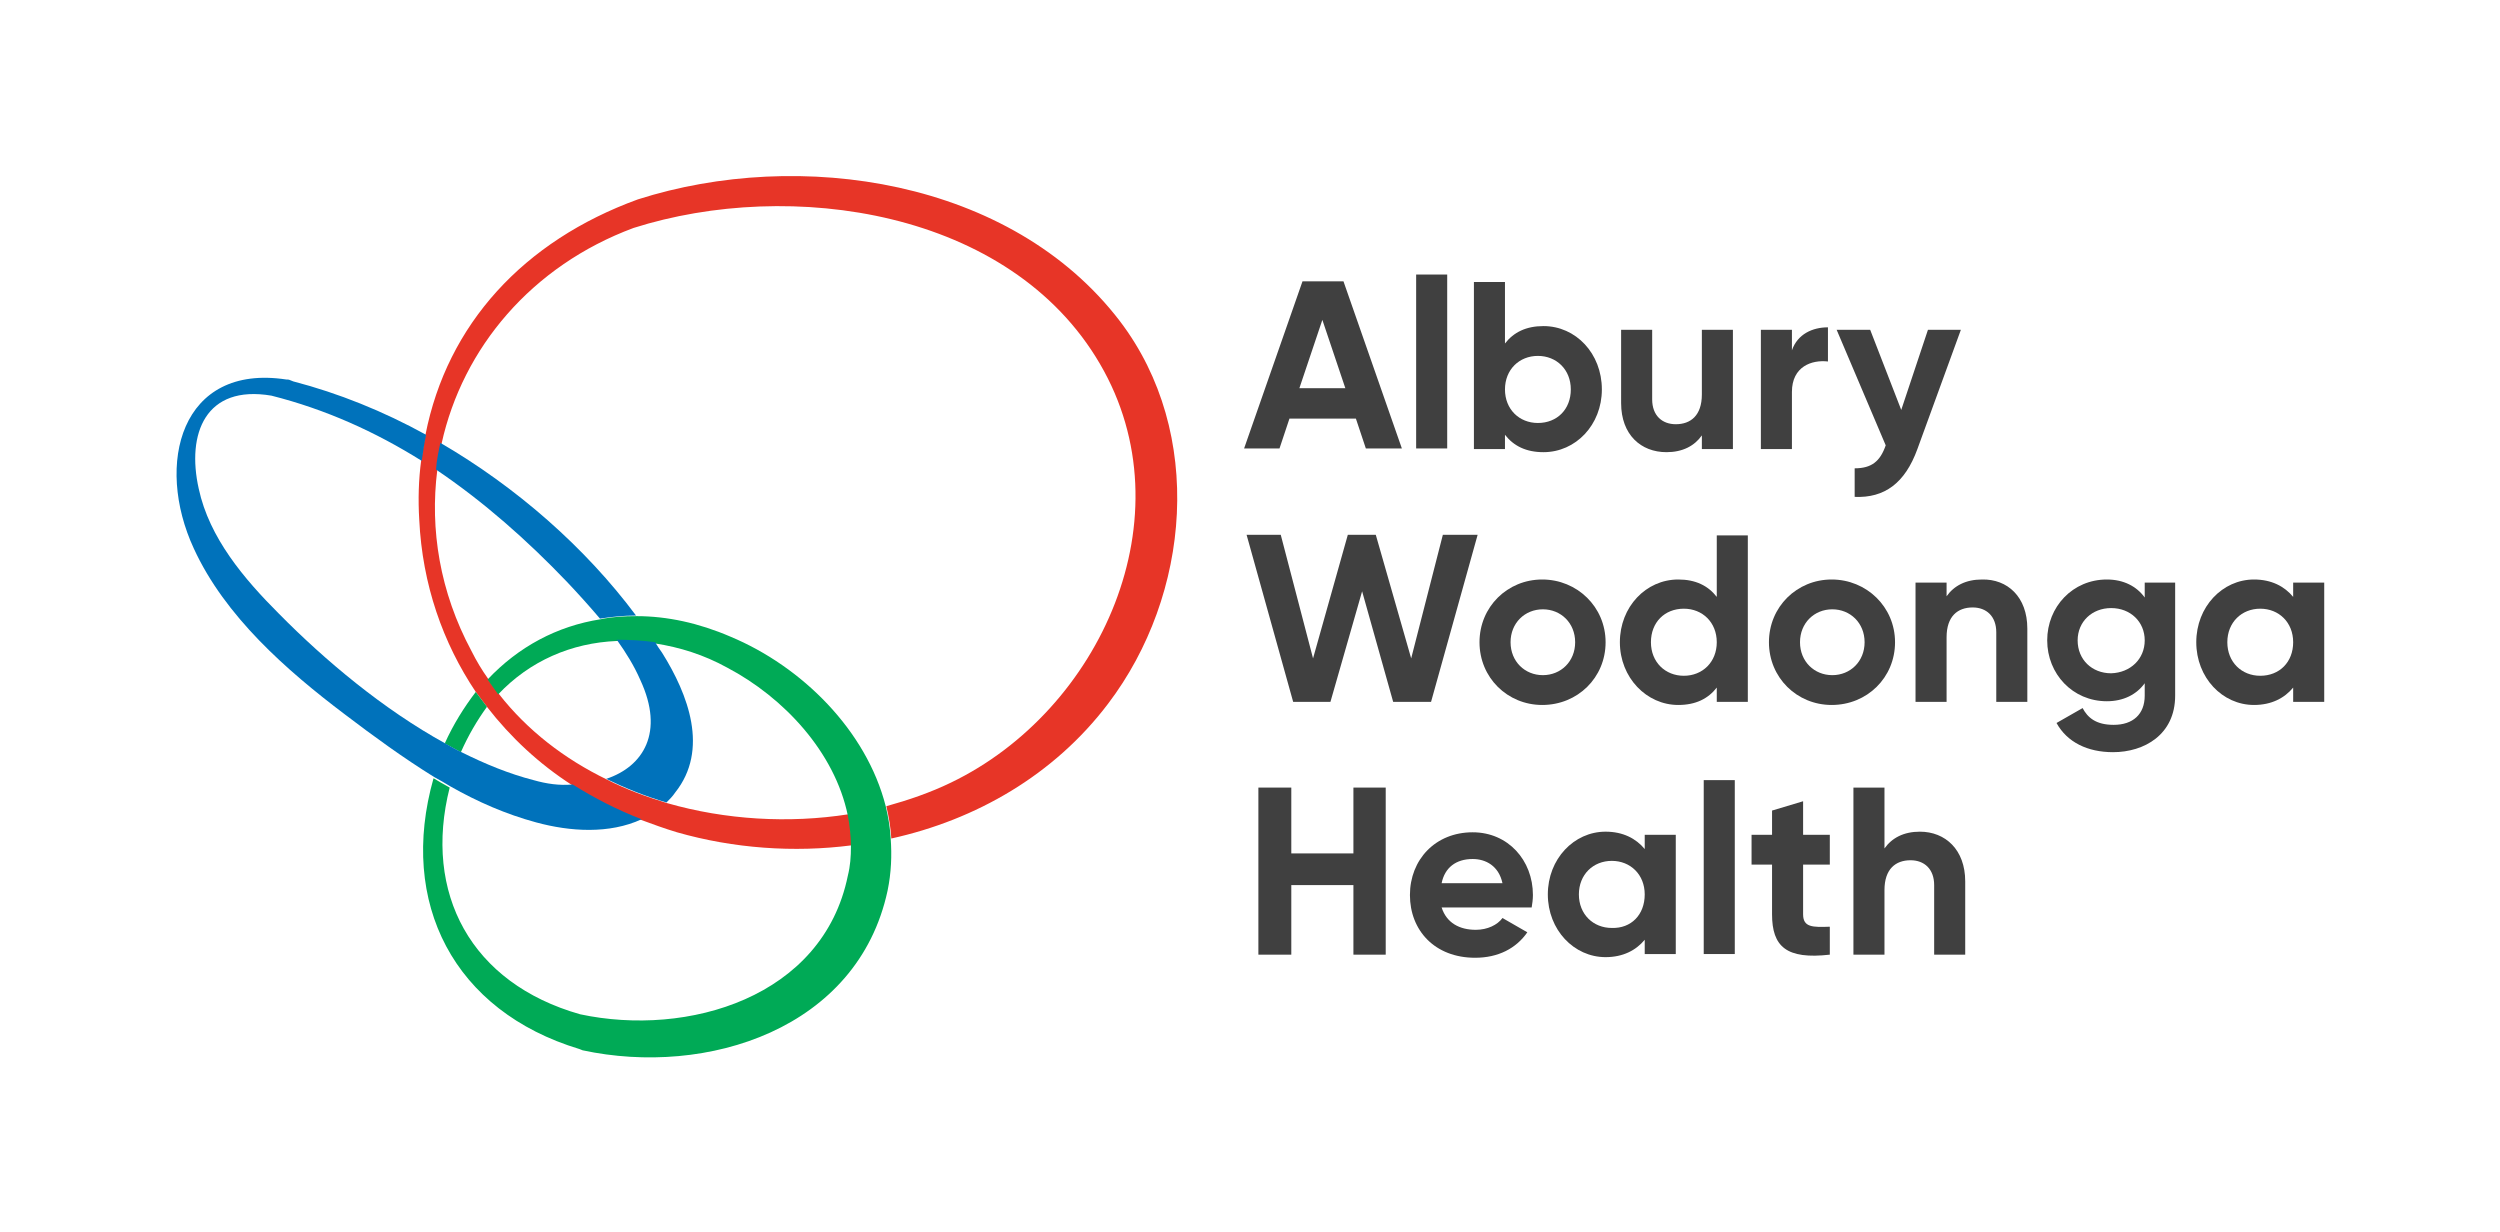
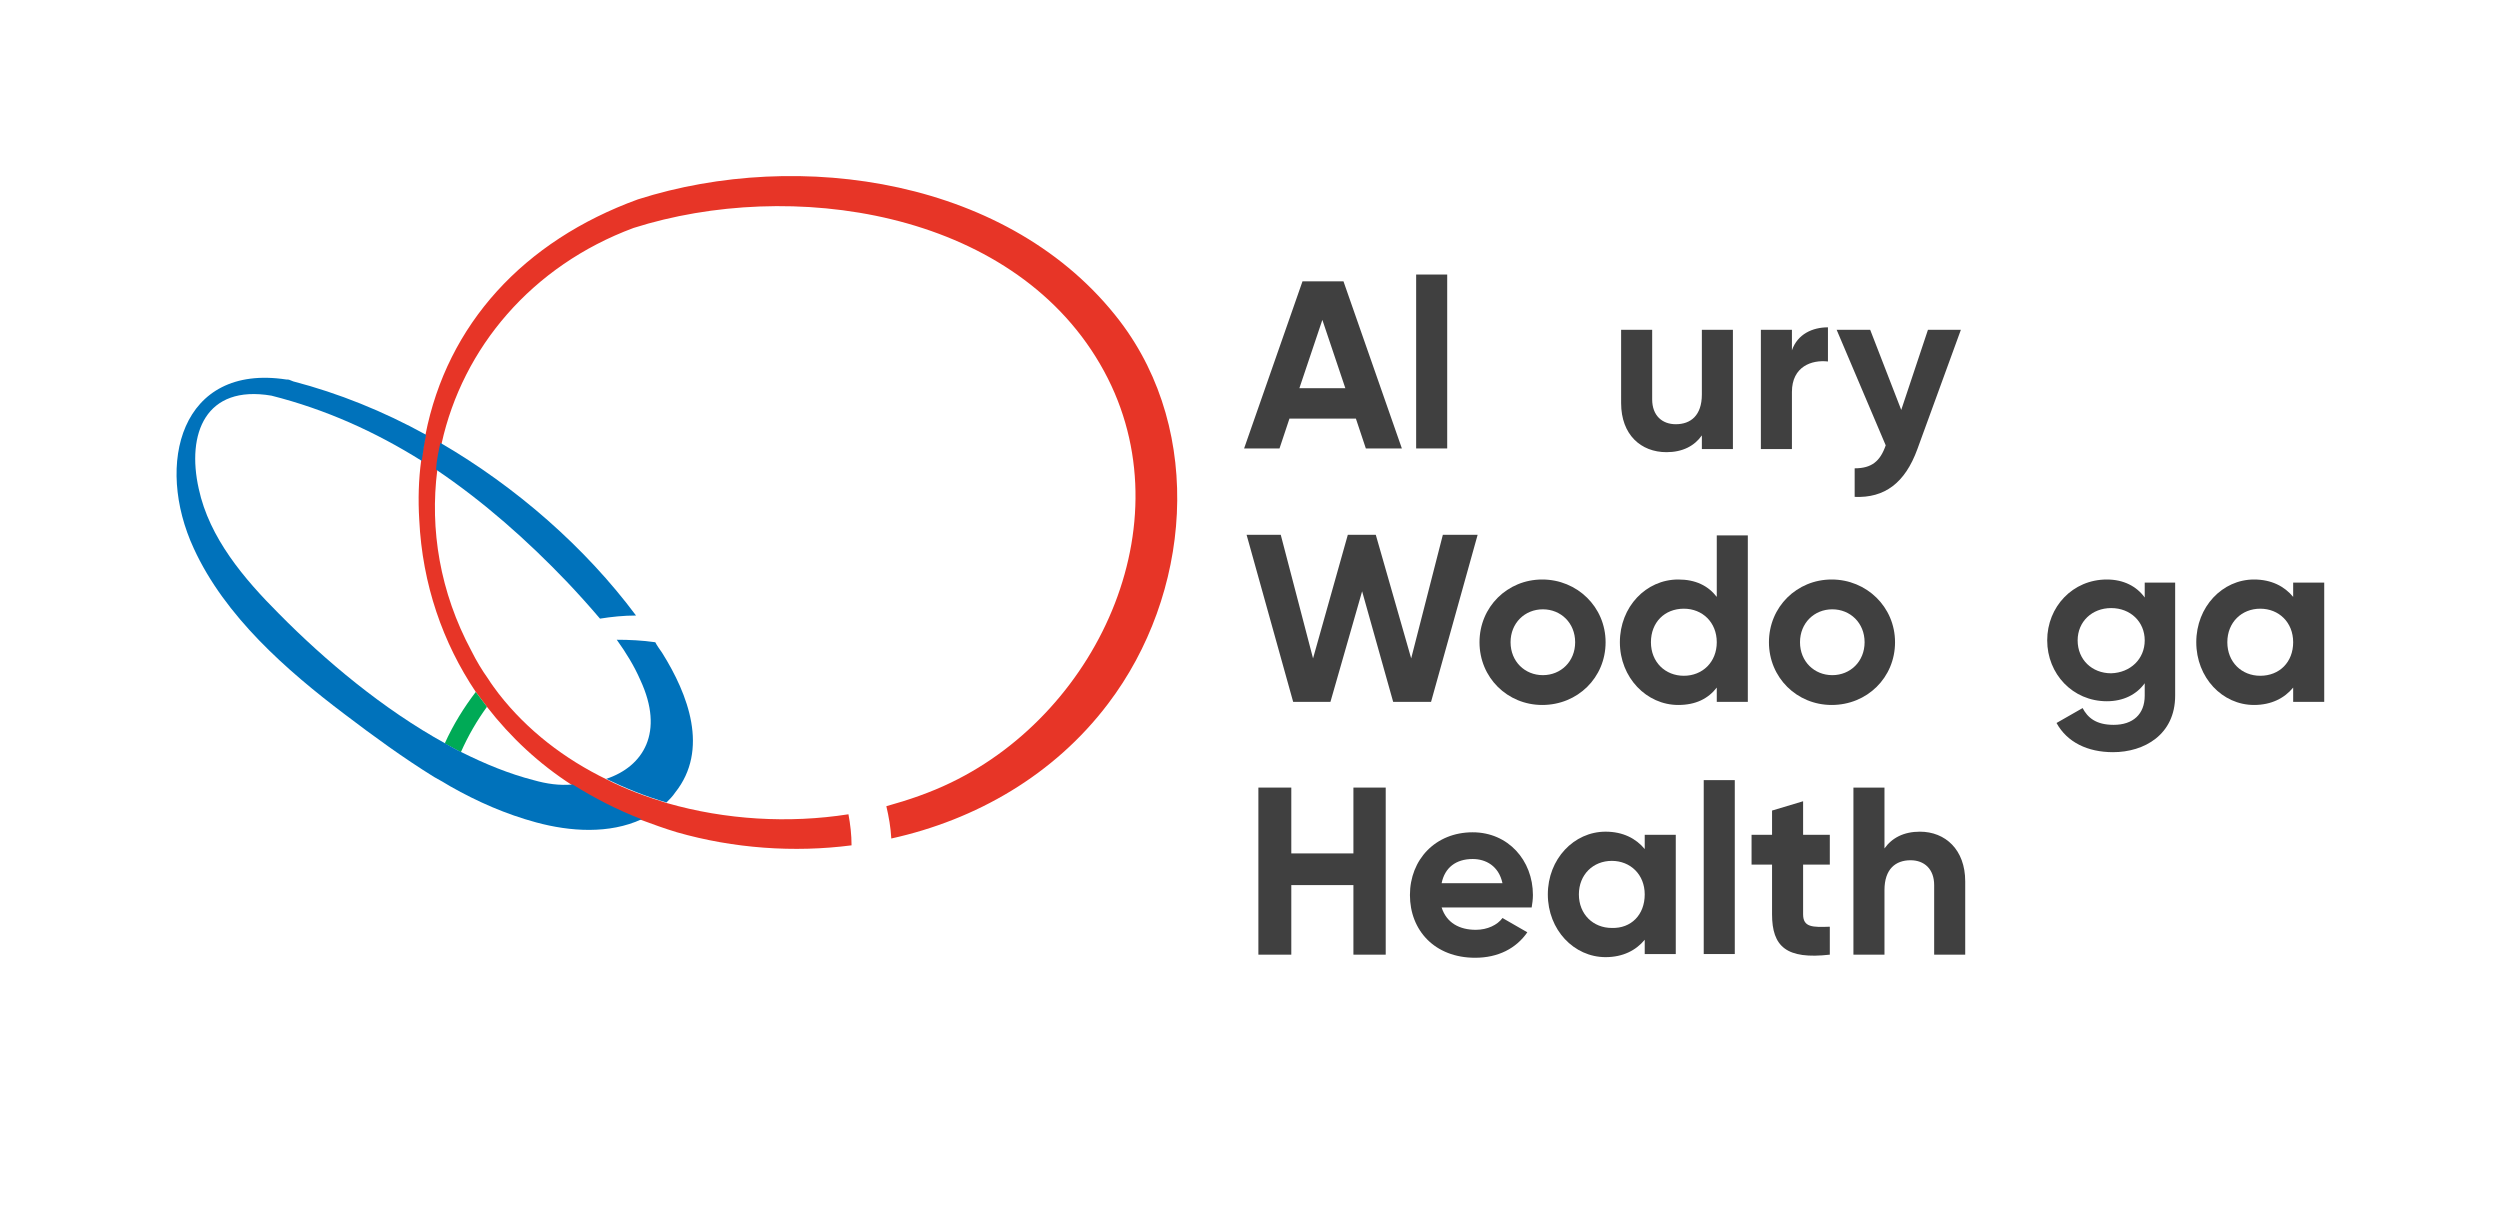
<svg xmlns="http://www.w3.org/2000/svg" version="1.1" x="0px" y="0px" viewBox="0 0 402.5 198.4" style="enable-background:new 0 0 402.5 198.4;" xml:space="preserve">
  <style type="text/css">
	.st0{fill:#E73527;}
	.st1{fill:#00AA56;}
	.st2{fill:#0072BB;}
	.st3{fill:#404040;}
	.st4{display:none;}
	.st5{display:inline;fill:#E6E7E8;}
</style>
  <g id="AWH_Logo">
    <g>
      <g>
        <path class="st0" d="M180.3,51.7c-17.5-22.9-51.6-27.9-77.6-19.6C84.3,38.8,72,52.2,68.5,70c-0.3,1.4-0.5,2.8-0.7,4.2     c-0.4,3-0.5,6.2-0.3,9.5c0.5,10.4,3.8,19.8,9.1,27.7c0.6,0.8,1.2,1.6,1.8,2.4c3.8,4.9,8.4,9.2,13.7,12.6     c3.4,2.2,7.1,4.1,11.1,5.6c1.9,0.7,3.8,1.4,5.8,2c9.1,2.6,18.8,3.3,28.1,2.1c0-1.7-0.2-3.4-0.5-5c-9.6,1.5-19.8,0.9-29.2-1.8     c-3.3-1-6.6-2.2-9.7-3.8c-6.8-3.3-12.8-7.9-17.4-13.8c-0.6-0.8-1.2-1.6-1.7-2.4c-1-1.4-1.9-2.9-2.7-4.5     c-5.1-9.5-6.7-19.6-5.5-29.1c0.2-1.4,0.4-2.9,0.7-4.3c3.4-15.4,14.5-28.6,30.9-34.7c25.2-8,60.6-3,75.1,21.9     c14.3,24.5,0.1,55.8-24,67.4c-3.3,1.6-6.8,2.8-10.4,3.8c0.4,1.7,0.7,3.4,0.8,5.2c13.6-3,26.2-10.2,34.9-21.7     C191.7,95.8,194,69.7,180.3,51.7" />
-         <path class="st1" d="M143.4,135c-0.1-1.8-0.4-3.5-0.8-5.2c-3.1-12.2-13.5-22.5-25-27.3c-5.1-2.2-10.2-3.3-15.1-3.3     c-2,0-3.9,0.1-5.8,0.5c-7,1.1-13.2,4.4-18.2,9.7c0.6,0.8,1.1,1.6,1.7,2.4c5.1-5.4,11.8-8.3,19.1-8.6c2-0.1,4.1,0,6.2,0.4     c3.9,0.6,7.8,1.8,11.6,3.9c9.1,4.8,17.3,13.6,19.4,23.8c0.3,1.6,0.5,3.3,0.5,5c0,1.6-0.1,3.1-0.5,4.7c-4,19.6-25.8,26-43.1,22.3     c-17.6-5-25.3-19.5-21-36.5c-0.9-0.5-1.8-1-2.6-1.5c-5.7,20.1,3.3,37.5,23.5,43.6c0.2,0.1,0.3,0.1,0.5,0.2     c20,4.3,44.3-3.4,49.1-25.7C143.5,140.5,143.6,137.7,143.4,135" />
        <path class="st1" d="M78.4,113.8c-0.6-0.8-1.2-1.6-1.8-2.4c-1.9,2.5-3.6,5.2-5,8.3c0.9,0.5,1.7,0.9,2.6,1.4     C75.4,118.4,76.8,116,78.4,113.8" />
        <path class="st2" d="M106.6,105.1c-0.4-0.6-0.8-1.1-1.1-1.7c-2.1-0.3-4.2-0.4-6.2-0.4c1.5,2.1,2.8,4.2,3.8,6.5     c3.9,8.4,0.5,13.9-5.5,15.9c3.1,1.5,6.3,2.8,9.7,3.8c0.5-0.5,1-1,1.4-1.6C114.2,120.7,110.8,111.8,106.6,105.1" />
        <path class="st2" d="M85.9,125.6c-3.9-1-7.8-2.6-11.6-4.5c-0.9-0.4-1.7-0.9-2.6-1.4c-10-5.5-19.4-13.4-26.8-20.9     C39.3,93.2,33.7,86.6,32,78.7c-2-8.9,1.1-16.8,11.7-15c8.7,2.2,16.7,5.8,24.2,10.5c0.2-1.4,0.4-2.8,0.7-4.2     c-6.9-3.8-14.1-6.7-21.4-8.6c-0.2-0.1-0.3-0.1-0.5-0.2c-0.2-0.1-0.4-0.1-0.6-0.1c-17-2.6-21.2,13.6-14.9,27.2     c5,10.9,14.9,19.6,24.3,26.7c4.6,3.5,9.4,7,14.4,10.1c0.9,0.5,1.8,1,2.6,1.5c4.4,2.5,9,4.5,13.8,5.8c5.5,1.5,11.8,1.9,17-0.5     c-3.9-1.5-7.6-3.4-11.1-5.6C90.1,126.5,88,126.2,85.9,125.6" />
        <path class="st2" d="M91.3,93.7c1.8,1.9,3.6,3.9,5.3,5.9c1.9-0.3,3.8-0.5,5.8-0.5c-8.2-11-19.3-20.7-31.5-27.8     c-0.3,1.4-0.6,2.8-0.7,4.3C77.9,80.8,84.9,87,91.3,93.7" />
      </g>
      <path class="st3" d="M216.6,62.5l-3.7-11l-3.7,11H216.6z M218.3,67.4h-10.7l-1.6,4.8h-5.7l9.4-26.9h6.6l9.4,26.9h-5.8L218.3,67.4z    " />
      <rect x="228" y="44.2" class="st3" width="5" height="28" />
      <g>
-         <path class="st3" d="M252.9,62.7c0-3.2-2.3-5.4-5.3-5.4c-3,0-5.3,2.2-5.3,5.4c0,3.2,2.3,5.4,5.3,5.4     C250.7,68.1,252.9,65.9,252.9,62.7 M257.9,62.7c0,5.7-4.2,10.1-9.4,10.1c-2.8,0-4.8-1-6.2-2.8v2.3h-5V45.4h5v9.9     c1.4-1.8,3.4-2.8,6.2-2.8C253.7,52.5,257.9,56.9,257.9,62.7" />
        <path class="st3" d="M279,53.1v19.2h-5v-2.2c-1.2,1.7-3.1,2.7-5.7,2.7c-4.1,0-7.3-2.8-7.3-7.9V53.1h5v11.2c0,2.6,1.6,4,3.8,4     c2.4,0,4.2-1.4,4.2-4.8V53.1H279z" />
        <path class="st3" d="M294.3,52.7v5.5c-2.6-0.3-5.8,0.8-5.8,4.9v9.2h-5V53.1h5v3.3C289.4,53.8,291.8,52.7,294.3,52.7" />
        <path class="st3" d="M315.7,53.1l-7,19.2c-2,5.5-5.3,7.9-10.1,7.7v-4.6c2.7,0,4.1-1.1,5-3.7l-7.9-18.6h5.4l5,12.9l4.3-12.9H315.7     z" />
      </g>
      <polygon class="st3" points="200.7,86.1 206.2,86.1 211.4,106 217,86.1 221.5,86.1 227.2,106 232.3,86.1 237.9,86.1 230.4,113     224.3,113 219.3,95.2 214.2,113 208.2,113   " />
      <g>
        <path class="st3" d="M253.6,103.4c0-3.1-2.3-5.3-5.2-5.3c-2.9,0-5.2,2.2-5.2,5.3c0,3.1,2.3,5.3,5.2,5.3     C251.3,108.7,253.6,106.5,253.6,103.4 M238.2,103.4c0-5.7,4.5-10.1,10.1-10.1c5.6,0,10.2,4.4,10.2,10.1c0,5.7-4.5,10.1-10.2,10.1     C242.7,113.5,238.2,109.1,238.2,103.4" />
        <path class="st3" d="M276.4,103.4c0-3.2-2.3-5.4-5.3-5.4c-3.1,0-5.3,2.2-5.3,5.4c0,3.2,2.3,5.4,5.3,5.4     C274.1,108.8,276.4,106.6,276.4,103.4 M281.4,86.1V113h-5v-2.3c-1.4,1.8-3.4,2.8-6.2,2.8c-5.1,0-9.4-4.4-9.4-10.1     s4.2-10.1,9.4-10.1c2.8,0,4.8,1,6.2,2.8v-9.9H281.4z" />
        <path class="st3" d="M300.2,103.4c0-3.1-2.3-5.3-5.2-5.3c-2.9,0-5.2,2.2-5.2,5.3c0,3.1,2.3,5.3,5.2,5.3     C297.9,108.7,300.2,106.5,300.2,103.4 M284.8,103.4c0-5.7,4.5-10.1,10.1-10.1c5.6,0,10.2,4.4,10.2,10.1c0,5.7-4.5,10.1-10.2,10.1     C289.3,113.5,284.8,109.1,284.8,103.4" />
-         <path class="st3" d="M326.4,101.2V113h-5v-11.2c0-2.6-1.6-4-3.8-4c-2.4,0-4.2,1.4-4.2,4.8V113h-5V93.8h5v2.2     c1.2-1.7,3.1-2.7,5.7-2.7C323.2,93.2,326.4,96.1,326.4,101.2" />
        <path class="st3" d="M345.3,103.1c0-3-2.3-5.2-5.4-5.2c-3.1,0-5.4,2.2-5.4,5.2c0,3.1,2.3,5.3,5.4,5.3     C343,108.3,345.3,106.1,345.3,103.1 M350.2,93.8V112c0,6.3-5,9.1-10,9.1c-4.1,0-7.4-1.6-9.1-4.7l4.2-2.4c0.8,1.5,2.1,2.7,5,2.7     c3.1,0,5-1.7,5-4.7V110c-1.3,1.8-3.4,2.9-6.1,2.9c-5.5,0-9.6-4.4-9.6-9.8c0-5.4,4.1-9.8,9.6-9.8c2.7,0,4.8,1.1,6.1,2.9v-2.4     H350.2z" />
        <path class="st3" d="M369.2,103.4c0-3.2-2.3-5.4-5.3-5.4c-3,0-5.3,2.2-5.3,5.4c0,3.2,2.3,5.4,5.3,5.4     C367,108.8,369.2,106.6,369.2,103.4 M374.2,93.8V113h-5v-2.3c-1.4,1.7-3.5,2.8-6.3,2.8c-5.1,0-9.3-4.4-9.3-10.1     c0-5.7,4.2-10.1,9.3-10.1c2.8,0,4.9,1.1,6.3,2.8v-2.3H374.2z" />
      </g>
      <polygon class="st3" points="223.1,126.8 223.1,153.7 217.9,153.7 217.9,142.5 207.9,142.5 207.9,153.7 202.6,153.7 202.6,126.8     207.9,126.8 207.9,137.4 217.9,137.4 217.9,126.8   " />
      <g>
        <path class="st3" d="M241.9,142.2c-0.6-2.8-2.7-3.9-4.8-3.9c-2.7,0-4.5,1.4-5,3.9H241.9z M237.6,149.7c1.9,0,3.5-0.8,4.3-1.9     l4,2.3c-1.8,2.6-4.7,4.1-8.4,4.1c-6.5,0-10.5-4.4-10.5-10.1c0-5.7,4.1-10.1,10.1-10.1c5.7,0,9.7,4.5,9.7,10.1     c0,0.7-0.1,1.4-0.2,2h-14.5C232.9,148.6,235,149.7,237.6,149.7" />
        <path class="st3" d="M264.8,144c0-3.2-2.3-5.4-5.3-5.4c-3,0-5.3,2.2-5.3,5.4c0,3.2,2.3,5.4,5.3,5.4     C262.6,149.5,264.8,147.3,264.8,144 M269.8,134.4v19.2h-5v-2.3c-1.4,1.7-3.5,2.8-6.3,2.8c-5.1,0-9.3-4.4-9.3-10.1     c0-5.7,4.2-10.1,9.3-10.1c2.8,0,4.9,1.1,6.3,2.8v-2.3H269.8z" />
      </g>
      <rect x="274.3" y="125.6" class="st3" width="5" height="28" />
      <g>
        <path class="st3" d="M290.3,139.2v8c0,2.1,1.5,2.1,4.3,2v4.5c-7,0.8-9.3-1.3-9.3-6.5v-8H282v-4.8h3.3v-3.9l5-1.5v5.4h4.3v4.8     H290.3z" />
        <path class="st3" d="M316.4,141.9v11.8h-5v-11.2c0-2.6-1.6-4-3.8-4c-2.4,0-4.2,1.4-4.2,4.8v10.4h-5v-26.9h5v9.8     c1.2-1.7,3.1-2.7,5.7-2.7C313.2,133.9,316.4,136.8,316.4,141.9" />
      </g>
    </g>
  </g>
  <g id="Guides" class="st4">
    <rect class="st5" width="28.3" height="28.3" />
    <rect x="374.2" class="st5" width="28.3" height="28.3" />
    <rect y="170.1" class="st5" width="28.3" height="28.3" />
    <rect x="374.2" y="170.1" class="st5" width="28.3" height="28.3" />
  </g>
</svg>